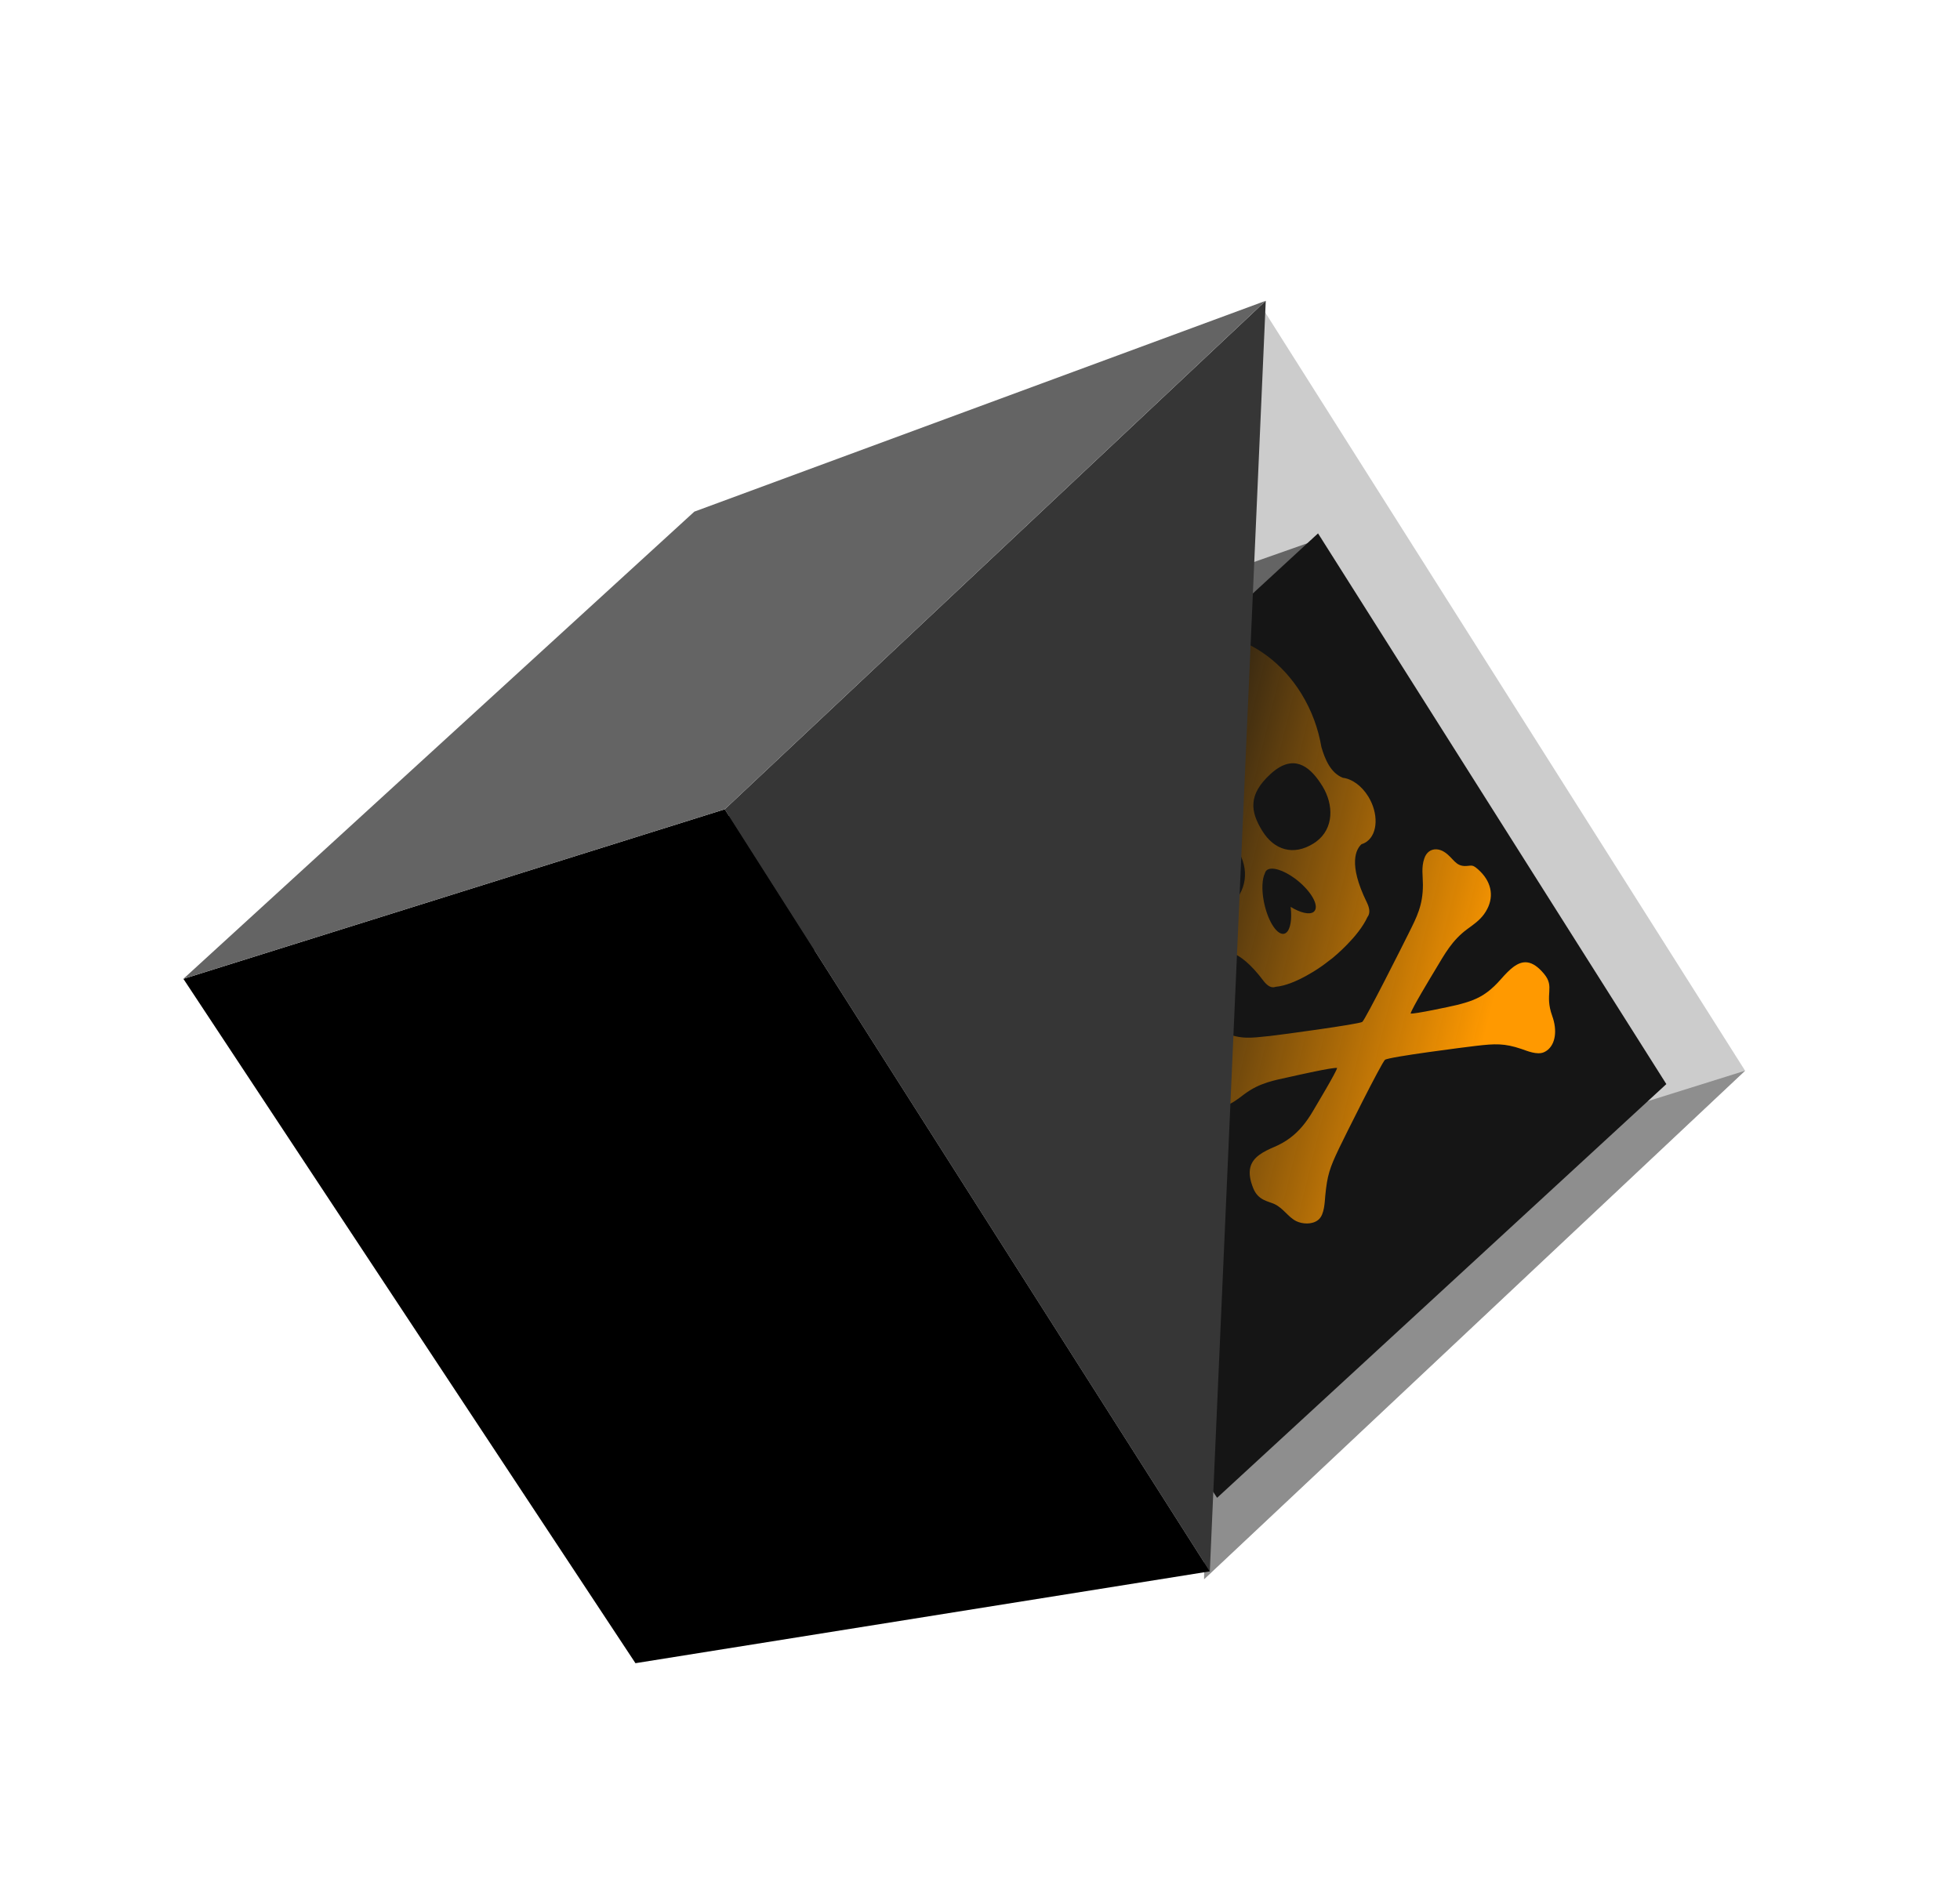
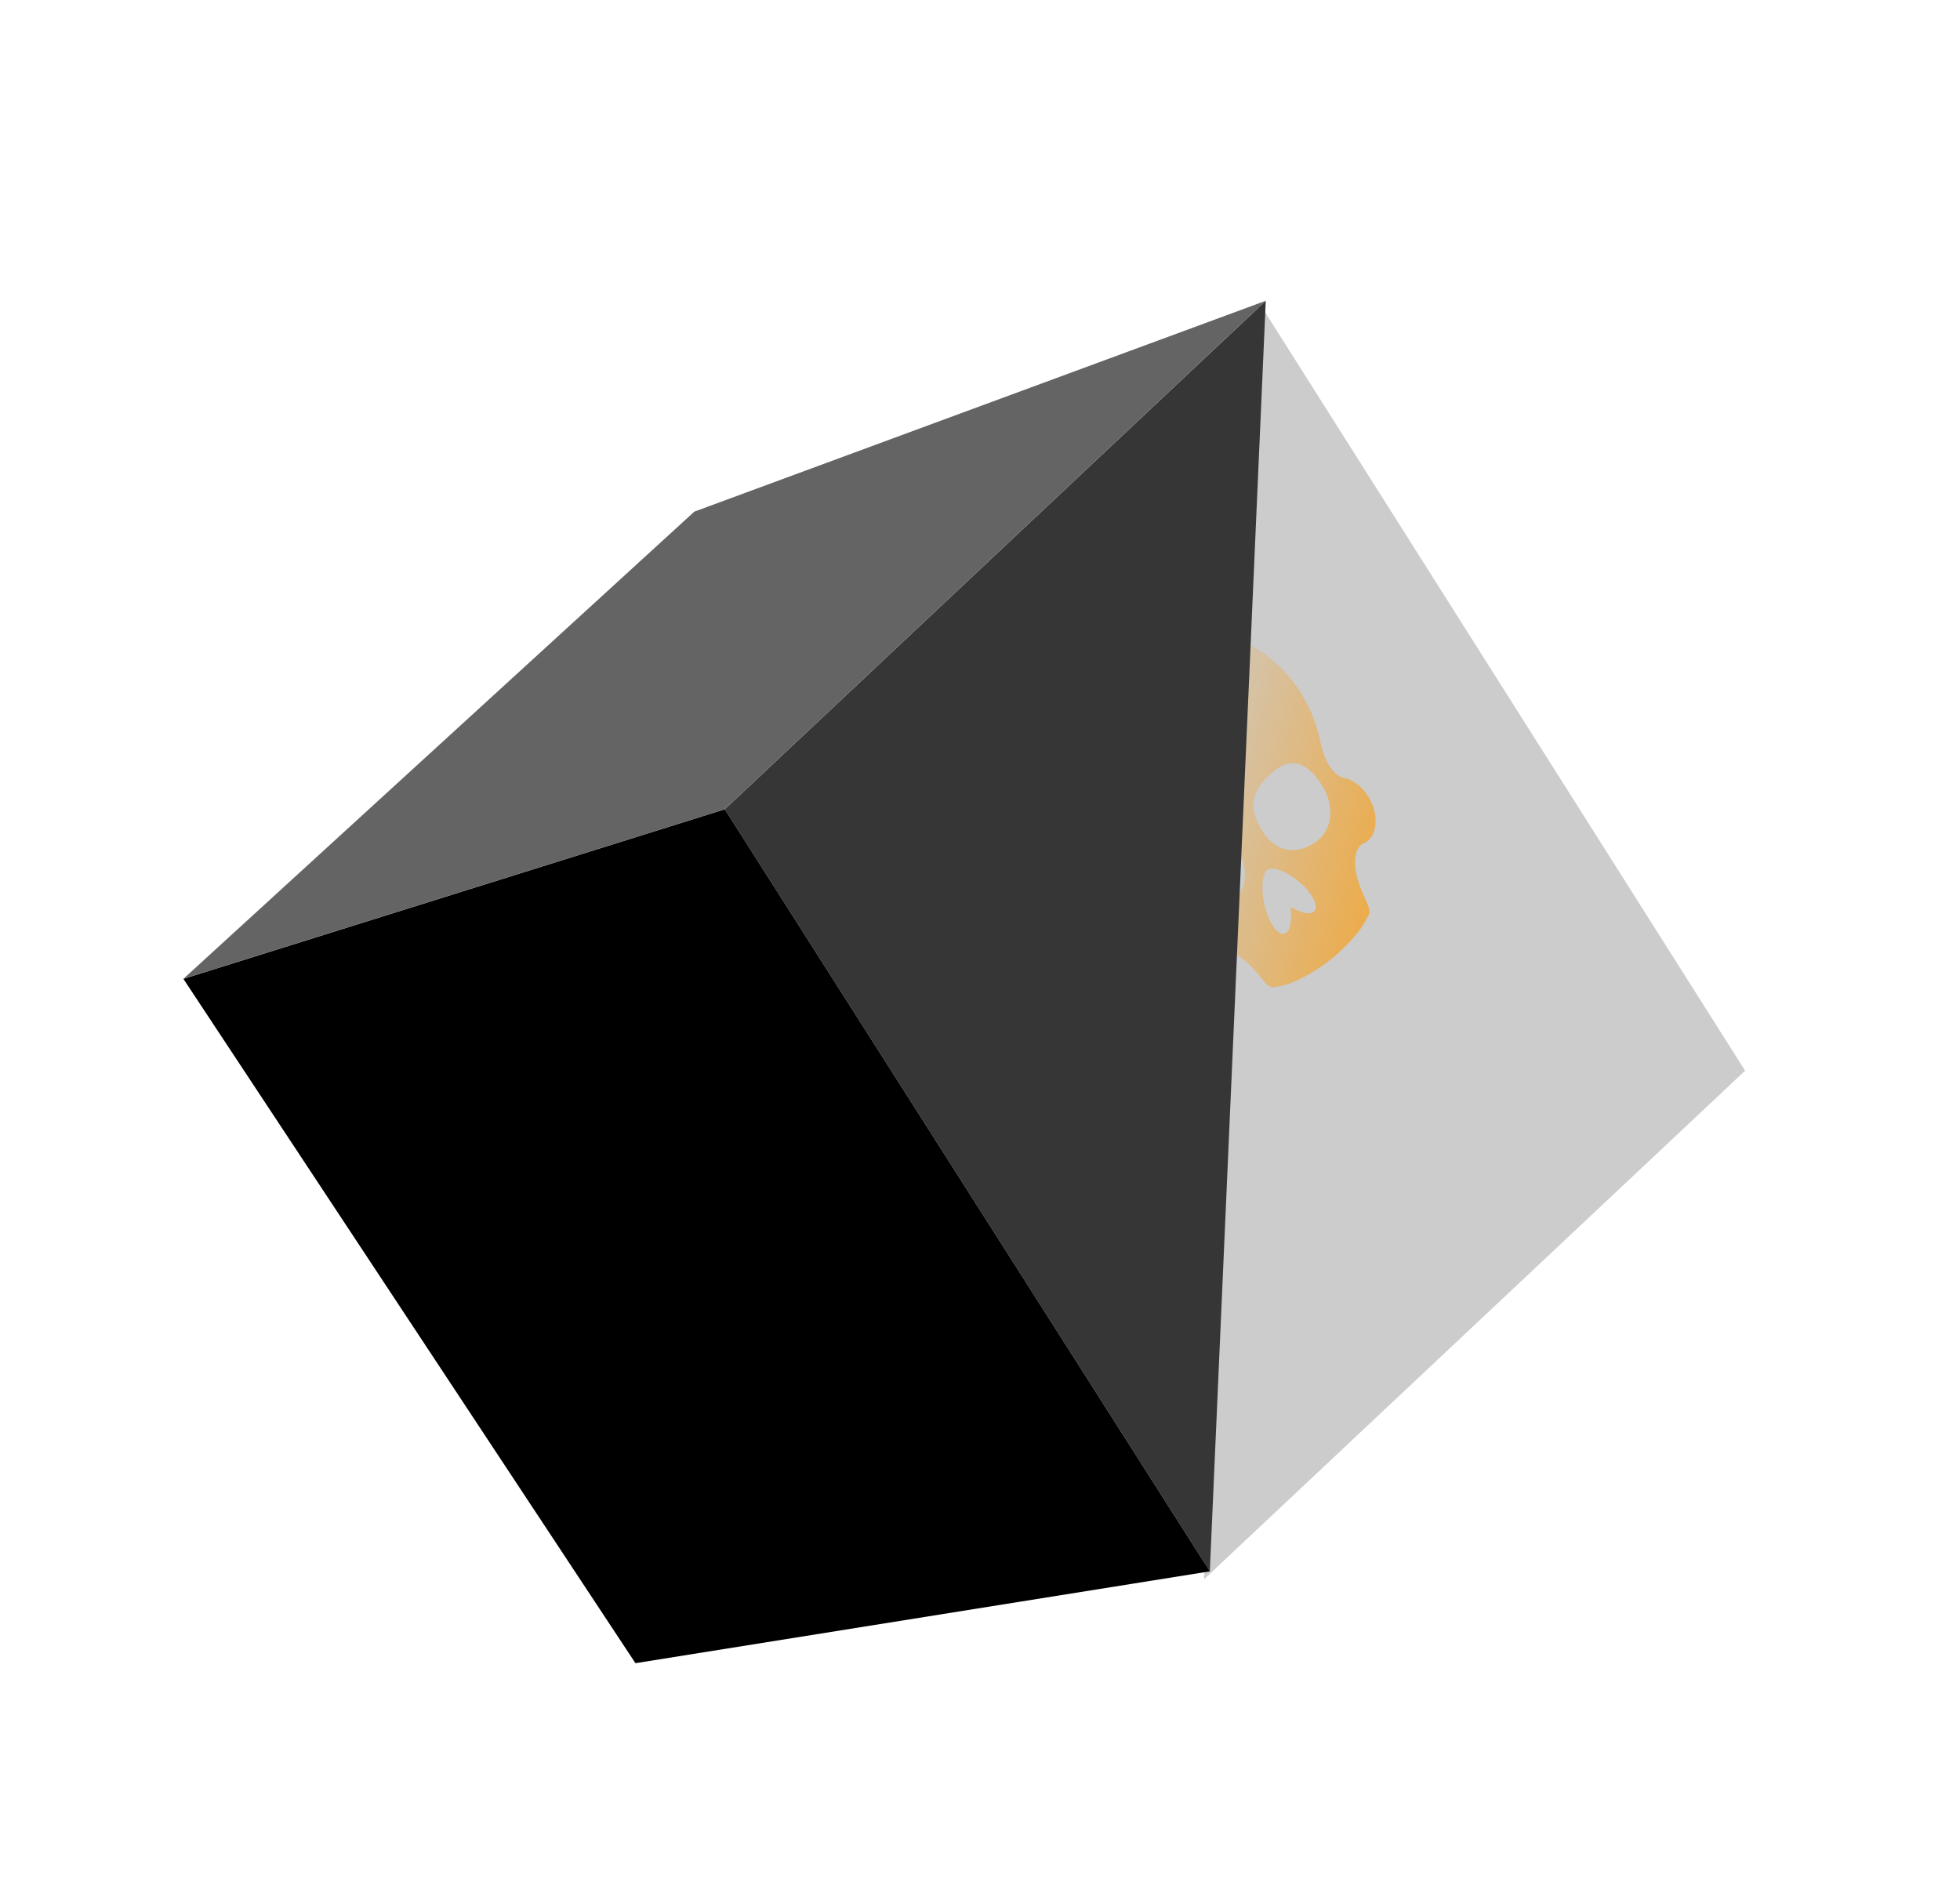
<svg xmlns="http://www.w3.org/2000/svg" width="165" height="160" viewBox="0 0 165 160" fill="none">
-   <path d="M101.366 132.973L146.909 90.156L106 25.5L101.366 132.973Z" fill="#CCCCCC" />
-   <path d="M101.366 132.973L146.909 90.156L101.366 104.416L101.366 132.973Z" fill="#8E8E8E" />
+   <path d="M101.366 132.973L146.909 90.156L106 25.5Z" fill="#CCCCCC" />
  <g filter="url(#filter0_d_402_1160)">
-     <path d="M38 85.107L74.648 74.155L111.272 41.315L72.589 54.933L38 85.107Z" fill="#646464" />
-     <path d="M110.957 40.912L72.634 76.238L102.458 122.12L140.279 87.283L110.957 40.912Z" fill="#151515" />
-   </g>
+     </g>
  <path d="M110.733 76.583C110.951 76.004 110.182 74.836 109.015 73.974C108.018 73.239 107.055 72.964 106.658 73.258C106.589 73.309 106.537 73.376 106.505 73.462C106.498 73.482 106.491 73.504 106.486 73.526C106.249 74.001 106.198 74.889 106.394 75.905C106.684 77.417 107.408 78.638 108.011 78.633C108.104 78.631 108.189 78.602 108.264 78.545C108.626 78.278 108.78 77.422 108.65 76.359C109.485 76.873 110.24 77.039 110.581 76.787C110.649 76.737 110.701 76.668 110.733 76.583ZM103.259 76.535C103.325 76.487 103.39 76.434 103.455 76.379C105.01 75.041 105.183 73.188 104.188 71.567C103.193 69.947 102.077 69.182 99.851 70.511C99.707 70.597 99.573 70.685 99.452 70.775C97.691 72.079 98.186 73.806 99.117 75.323C100.071 76.875 101.752 77.651 103.259 76.535ZM110.8 70.871C112.307 69.755 112.282 67.752 111.328 66.199C110.397 64.684 109.125 63.532 107.364 64.836C107.242 64.926 107.117 65.028 106.991 65.143C105.036 66.911 105.263 68.333 106.258 69.954C107.253 71.575 108.883 72.093 110.595 71.011C110.667 70.966 110.735 70.919 110.8 70.871ZM113.048 65.492C113.804 65.582 114.622 66.15 115.188 67.07C116.05 68.476 115.999 70.17 115.074 70.856C114.934 70.96 114.781 71.034 114.621 71.081C114.183 71.473 113.45 72.689 115.061 75.974C115.291 76.442 115.326 76.799 115.208 77.065C115.184 77.12 115.152 77.172 115.115 77.219C114.361 78.883 112.283 80.585 112.173 80.674L111.371 81.282C111.256 81.365 109.07 82.948 107.382 83.092C107.328 83.112 107.273 83.124 107.218 83.129C106.948 83.15 106.66 82.98 106.351 82.571C104.181 79.699 102.88 79.99 102.385 80.289C102.286 80.435 102.166 80.562 102.025 80.666C101.099 81.351 99.649 80.768 98.787 79.362C98.221 78.442 98.047 77.397 98.256 76.593C98.313 75.063 96.99 73.973 96.141 73.259C95.155 72.469 94.27 71.474 93.541 70.288C90.362 65.112 91.372 58.26 95.797 54.984C100.221 51.708 106.384 53.248 109.562 58.423C110.426 59.829 110.98 61.359 111.241 62.906C111.539 63.933 112.023 65.09 113.048 65.492Z" fill="url(#paint0_linear_402_1160)" />
-   <path d="M100.422 86.406C100.604 86.271 100.847 86.198 101.151 86.206C101.854 86.227 102.386 86.648 103.023 86.921C104.443 87.528 105.233 87.409 106.871 87.236C107.779 87.139 114.422 86.238 114.683 86.045C114.943 85.845 118.166 79.437 118.611 78.537C119.274 77.201 119.787 76.229 119.786 74.502C119.786 73.732 119.638 73.053 119.903 72.283C119.994 72.013 120.135 71.822 120.304 71.697C120.672 71.425 121.172 71.472 121.58 71.733C122.371 72.238 122.499 72.984 123.457 72.917C123.92 72.885 123.967 72.799 124.42 73.196C125.526 74.167 125.79 75.394 125.206 76.529C124.873 77.176 124.446 77.55 123.894 77.959C123.795 78.032 123.692 78.106 123.586 78.184C123.562 78.201 123.538 78.218 123.515 78.236C122.233 79.185 121.628 80.319 120.834 81.641C120.473 82.243 118.832 84.946 118.752 85.341C119.058 85.403 122.123 84.749 122.616 84.628C123.679 84.367 124.44 84.103 125.192 83.546C125.577 83.262 125.959 82.9 126.377 82.423C126.727 82.024 127.066 81.669 127.406 81.417C128.188 80.837 128.986 80.799 129.986 82.004C130.918 83.126 129.995 83.67 130.672 85.545C131.111 86.757 130.948 87.921 130.24 88.445C130.16 88.505 130.072 88.556 129.978 88.598C129.4 88.857 128.548 88.483 128.072 88.322C126.642 87.84 125.866 87.877 124.264 88.063C123.383 88.165 116.931 88.987 116.593 89.238C116.279 89.525 113.142 95.82 112.731 96.683C111.929 98.366 111.734 98.959 111.567 100.675C111.514 101.22 111.5 102.232 111.025 102.672C110.995 102.7 110.963 102.726 110.93 102.75C110.433 103.118 109.644 103.078 109.118 102.82C108.458 102.497 108.036 101.736 107.295 101.389C106.753 101.134 105.922 101.085 105.506 100.059C104.916 98.603 105.247 97.811 106.012 97.245C106.362 96.985 106.804 96.773 107.29 96.567C107.772 96.362 108.197 96.118 108.578 95.836C109.382 95.241 109.991 94.475 110.536 93.544C110.842 93.021 112.516 90.234 112.563 89.925C112.194 89.857 109.217 90.537 108.66 90.66C107.265 90.968 106.058 91.163 104.774 92.115C104.752 92.13 104.731 92.146 104.71 92.163C104.582 92.26 104.459 92.353 104.341 92.441C103.8 92.841 103.333 93.129 102.661 93.204C101.437 93.339 100.552 92.58 100.168 91.084C100.022 90.51 100.142 90.497 100.32 90.007C100.685 88.996 100.146 88.739 100.016 87.703C99.945 87.146 100.074 86.664 100.422 86.406Z" fill="url(#paint1_linear_402_1160)" />
  <path d="M106.557 25.327L61.013 68.143L101.847 132.311L106.557 25.327Z" fill="#363636" />
  <path d="M15.439 82.422L61.014 68.143L101.849 132.311L53.495 140.044L15.439 82.422Z" fill="black" />
  <path d="M15.437 82.421L61.012 68.143L106.556 25.326L58.451 43.081L15.437 82.421Z" fill="#646464" />
  <defs>
    <filter id="filter0_d_402_1160" x="34" y="40.912" width="110.279" height="89.209" filterUnits="userSpaceOnUse" color-interpolation-filters="sRGB">
      <feFlood flood-opacity="0" result="BackgroundImageFix" />
      <feColorMatrix in="SourceAlpha" type="matrix" values="0 0 0 0 0 0 0 0 0 0 0 0 0 0 0 0 0 0 127 0" result="hardAlpha" />
      <feOffset dy="4" />
      <feGaussianBlur stdDeviation="2" />
      <feComposite in2="hardAlpha" operator="out" />
      <feColorMatrix type="matrix" values="0 0 0 0 0 0 0 0 0 0 0 0 0 0 0 0 0 0 0.25 0" />
      <feBlend mode="normal" in2="BackgroundImageFix" result="effect1_dropShadow_402_1160" />
      <feBlend mode="normal" in="SourceGraphic" in2="effect1_dropShadow_402_1160" result="shape" />
    </filter>
    <linearGradient id="paint0_linear_402_1160" x1="92" y1="85.5" x2="123.547" y2="93.213" gradientUnits="userSpaceOnUse">
      <stop stop-color="#FF9900" stop-opacity="0" />
      <stop offset="1" stop-color="#FF9900" />
    </linearGradient>
    <linearGradient id="paint1_linear_402_1160" x1="92" y1="85.5" x2="123.547" y2="93.213" gradientUnits="userSpaceOnUse">
      <stop stop-color="#FF9900" stop-opacity="0" />
      <stop offset="1" stop-color="#FF9900" />
    </linearGradient>
  </defs>
</svg>